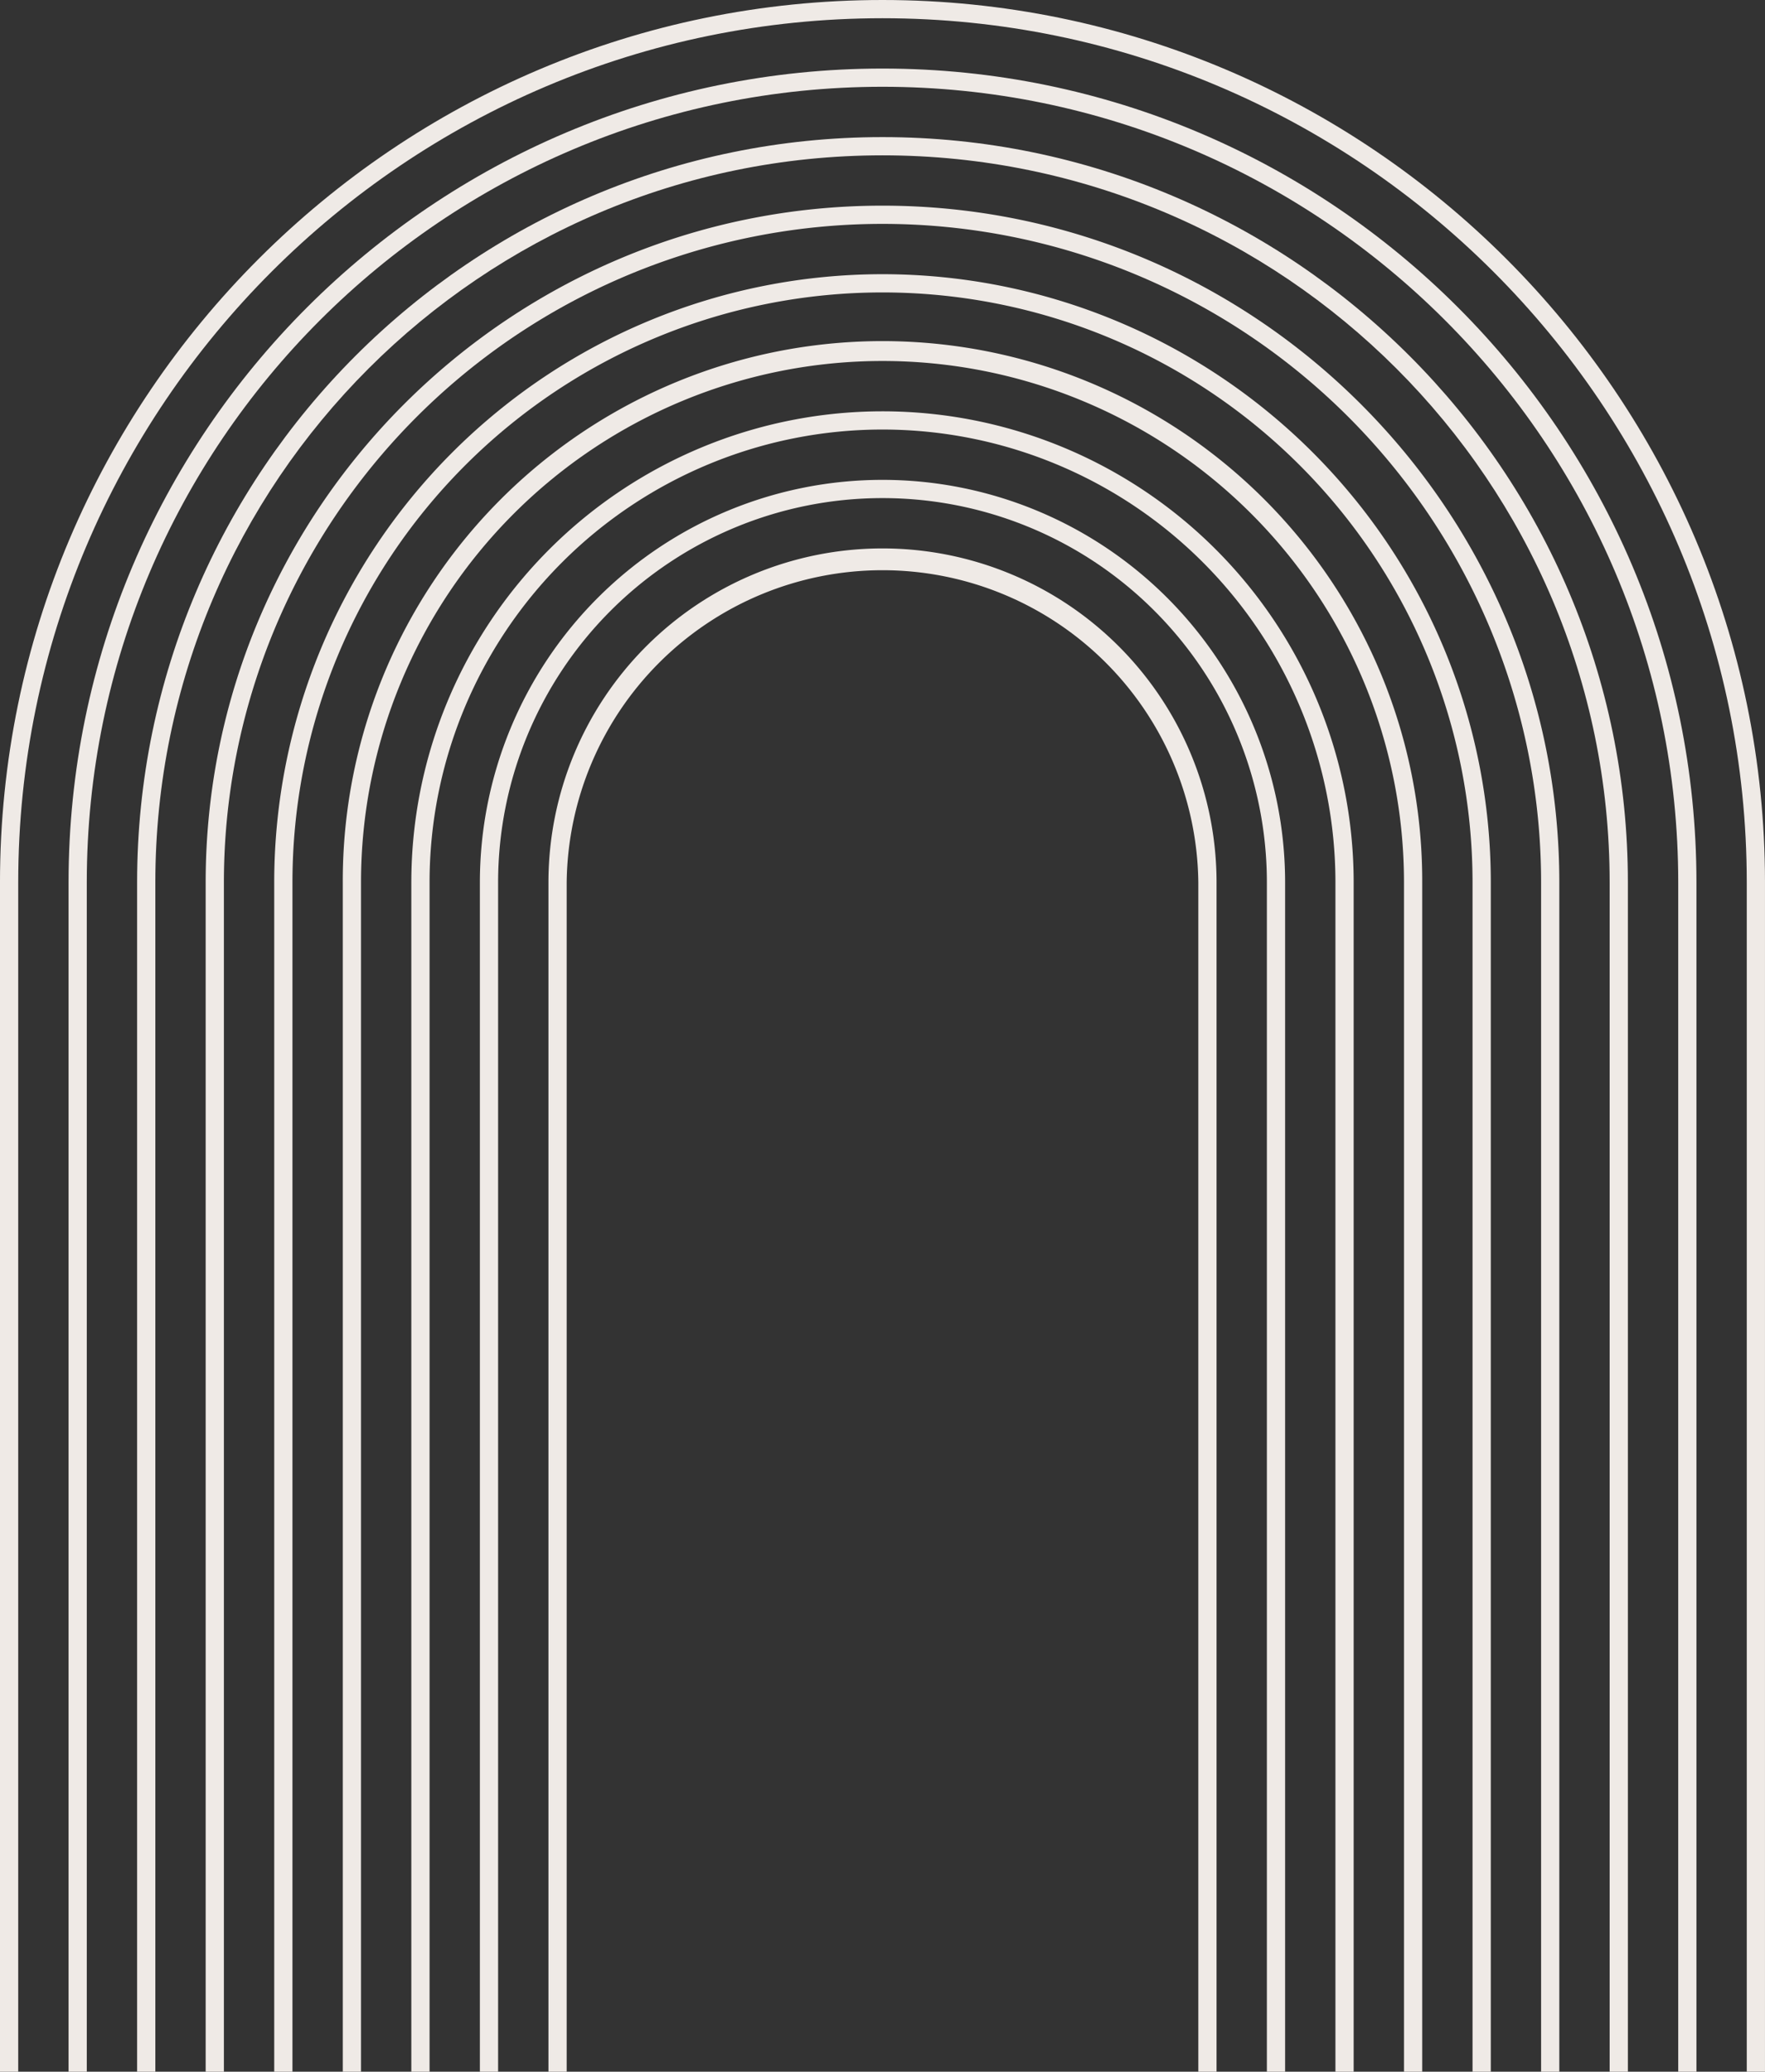
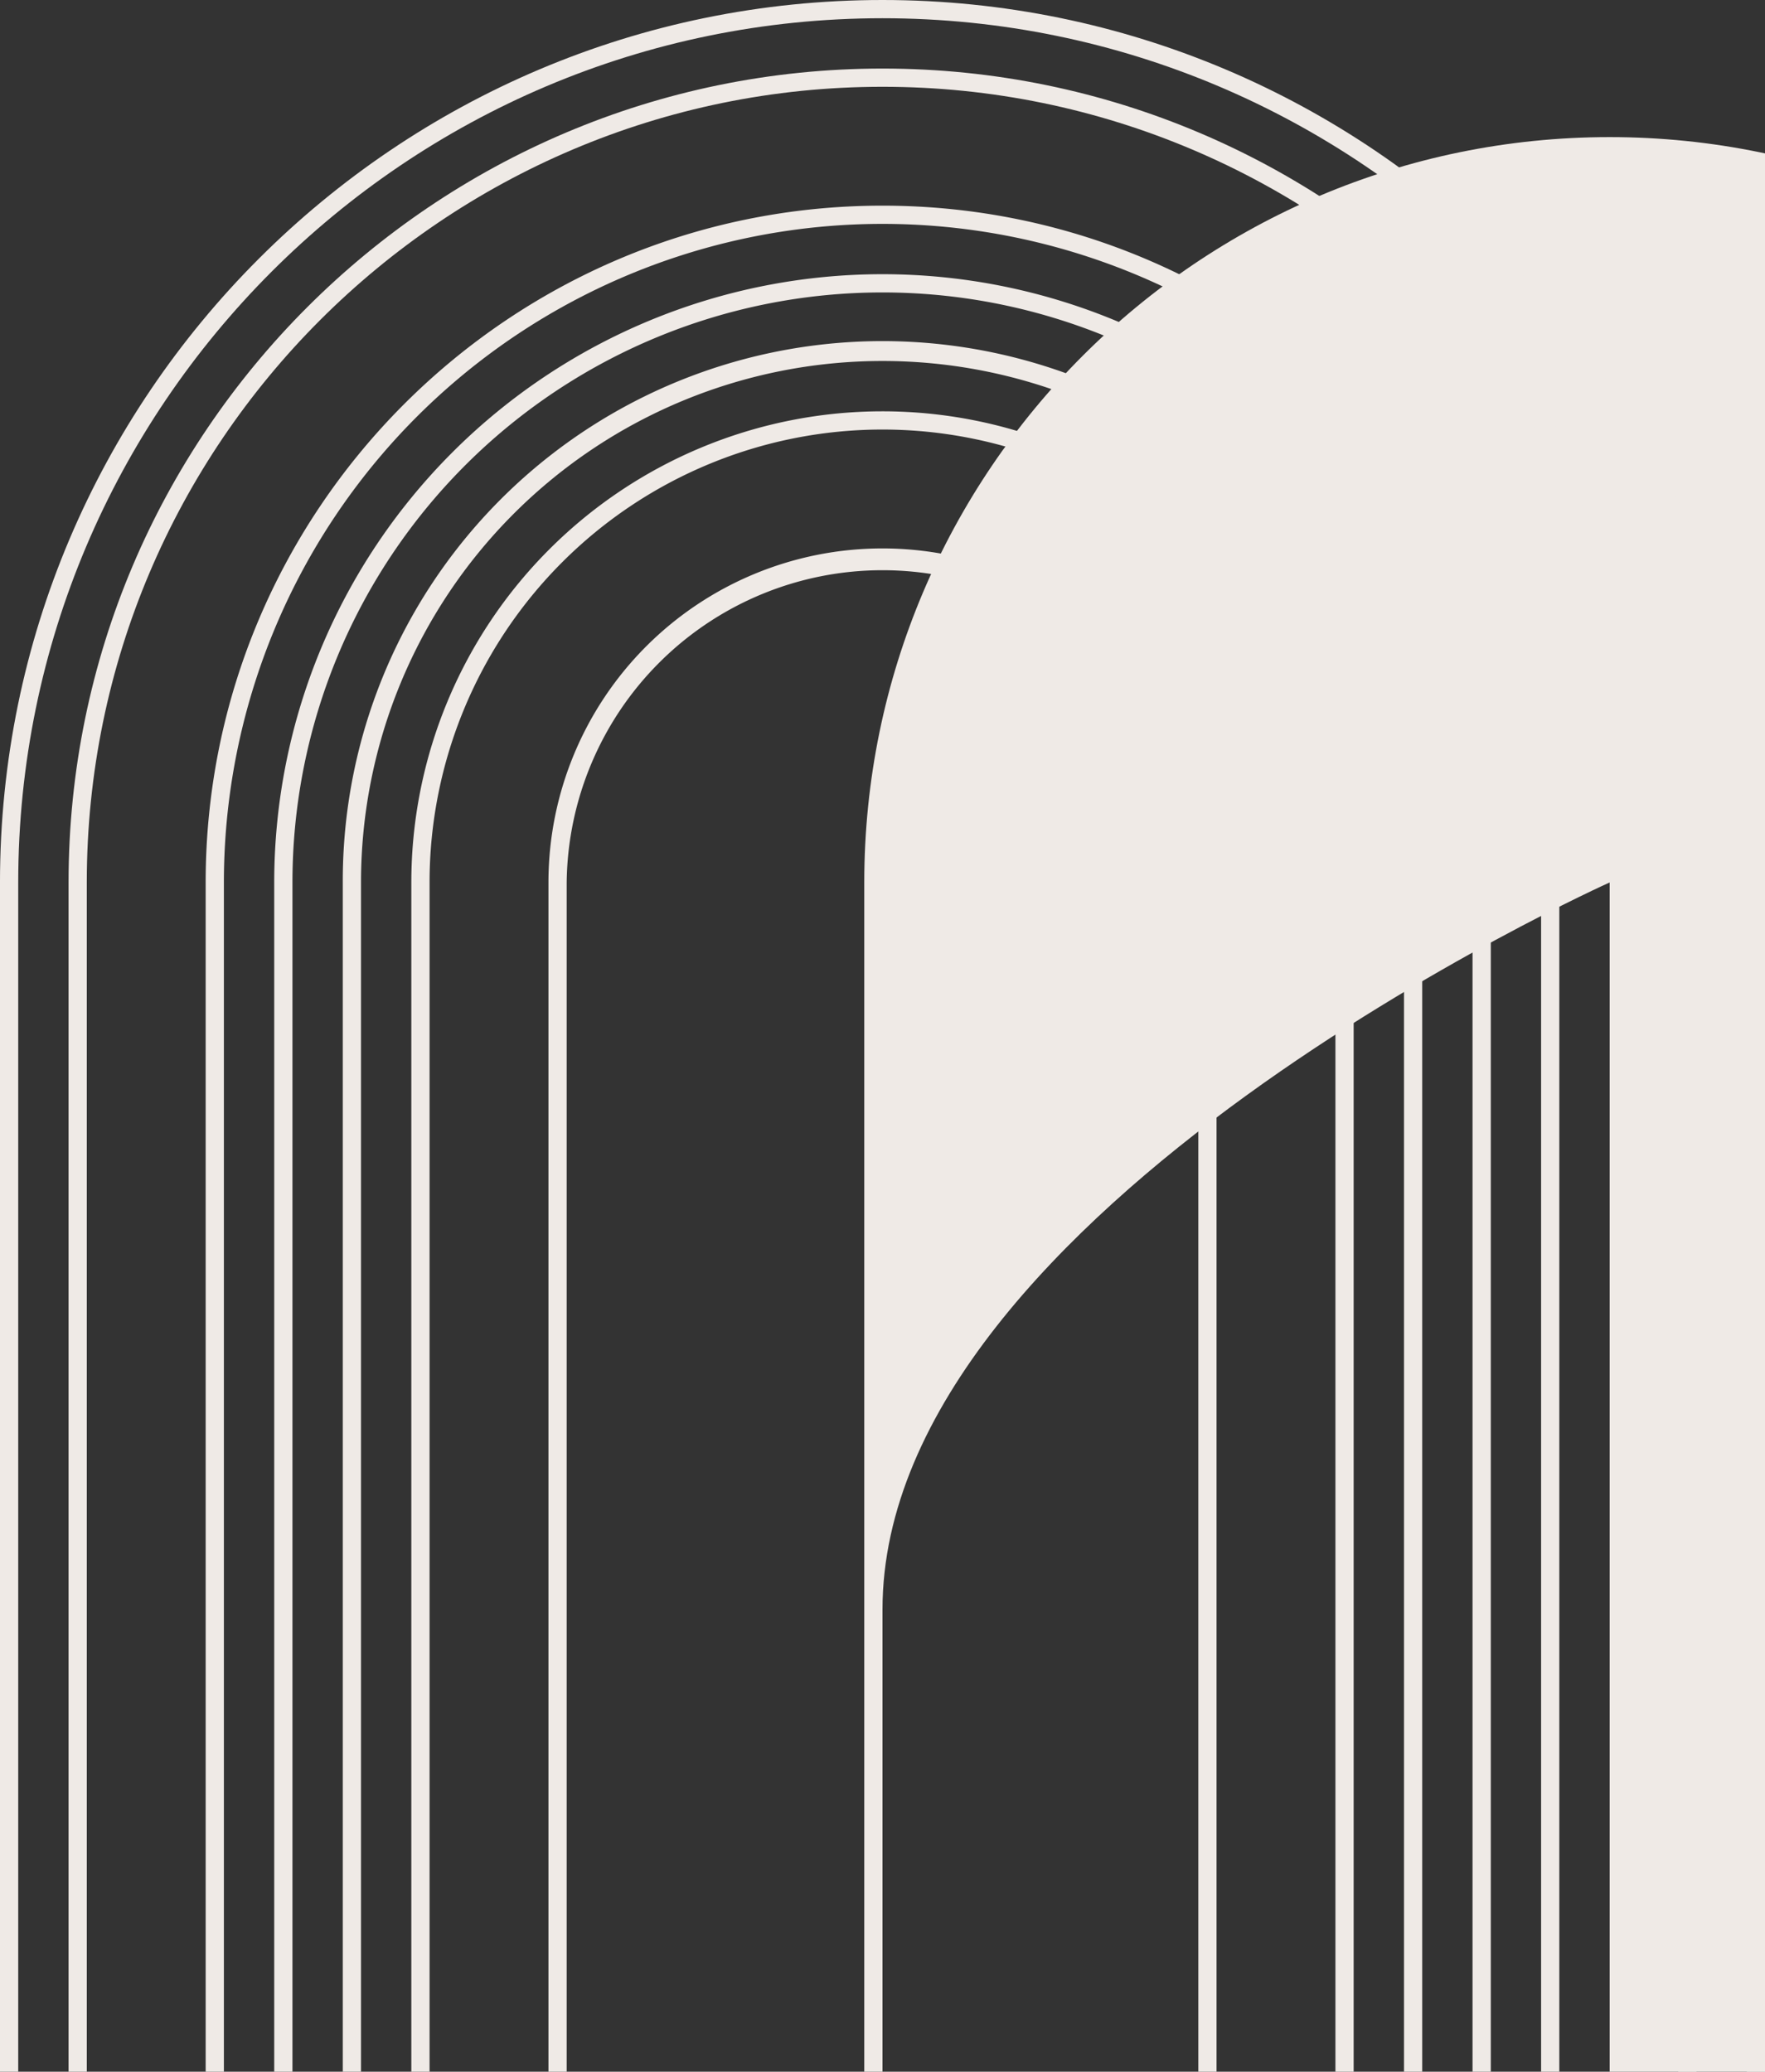
<svg xmlns="http://www.w3.org/2000/svg" width="347.03" height="407.362" viewBox="0 0 347.03 407.362">
  <rect x="0" y="0" width="347.03" height="407.362" fill="#333333" stroke="none" />
  <g id="Grupo_6050" data-name="Grupo 6050" transform="translate(1959.943 1709.93) rotate(180)">
    <path id="Caminho_20024" data-name="Caminho 20024" d="M1692.535,1302.568v233.847a62.1,62.1,0,0,0,124.192,0V1302.568h3.584v233.847a65.68,65.68,0,0,1-131.36,0V1302.568Z" transform="translate(31.797 0)" fill="#efeae6" />
-     <path id="Caminho_20025" data-name="Caminho 20025" d="M1683.031,1302.568v233.847a75.575,75.575,0,1,0,151.151,0V1302.568h3.584v233.847a79.16,79.16,0,1,1-158.32,0V1302.568Z" transform="translate(27.823 0)" fill="#efeae6" />
    <path id="Caminho_20026" data-name="Caminho 20026" d="M1673.526,1302.568v233.847a89.054,89.054,0,0,0,178.109,0V1302.568h3.585v233.847a92.639,92.639,0,1,1-185.278,0V1302.568Z" transform="translate(23.848 0)" fill="#efeae6" />
    <path id="Caminho_20027" data-name="Caminho 20027" d="M1664.021,1302.568v233.847a102.534,102.534,0,0,0,205.068,0V1302.568h3.584v233.847a106.118,106.118,0,1,1-212.235,0V1302.568Z" transform="translate(19.873 0)" fill="#efeae6" />
    <path id="Caminho_20028" data-name="Caminho 20028" d="M1654.517,1302.568v233.847a116.013,116.013,0,1,0,232.026,0V1302.568h3.584v233.847a119.6,119.6,0,0,1-239.2,0V1302.568Z" transform="translate(15.899 0)" fill="#efeae6" />
    <path id="Caminho_20029" data-name="Caminho 20029" d="M1645.011,1302.568v233.847a129.492,129.492,0,1,0,258.985,0V1302.568h3.585v233.847c0,73.379-59.7,133.077-133.077,133.077s-133.076-59.7-133.076-133.077V1302.568Z" transform="translate(11.925 0)" fill="#efeae6" />
-     <path id="Caminho_20030" data-name="Caminho 20030" d="M1635.507,1302.568v233.847c0,78.835,64.137,142.972,142.972,142.972s142.972-64.137,142.972-142.972V1302.568h3.584v233.847c0,80.812-65.744,146.557-146.556,146.557s-146.556-65.745-146.556-146.557V1302.568Z" transform="translate(7.95 0)" fill="#efeae6" />
+     <path id="Caminho_20030" data-name="Caminho 20030" d="M1635.507,1302.568v233.847s142.972-64.137,142.972-142.972V1302.568h3.584v233.847c0,80.812-65.744,146.557-146.556,146.557s-146.556-65.745-146.556-146.557V1302.568Z" transform="translate(7.95 0)" fill="#efeae6" />
    <path id="Caminho_20031" data-name="Caminho 20031" d="M1626,1302.568v233.847c0,86.267,70.184,156.452,156.452,156.452s156.452-70.184,156.452-156.452V1302.568h3.584v233.847c0,88.244-71.792,160.035-160.035,160.035s-160.036-71.791-160.036-160.035V1302.568Z" transform="translate(3.975 0)" fill="#efeae6" />
    <path id="Caminho_20032" data-name="Caminho 20032" d="M1616.5,1302.568v233.847c0,93.7,76.23,169.93,169.93,169.93s169.93-76.23,169.93-169.93V1302.568h3.585v233.847c0,95.676-77.838,173.515-173.515,173.515s-173.515-77.839-173.515-173.515V1302.568Z" transform="translate(0 0)" fill="#efeae6" />
  </g>
</svg>